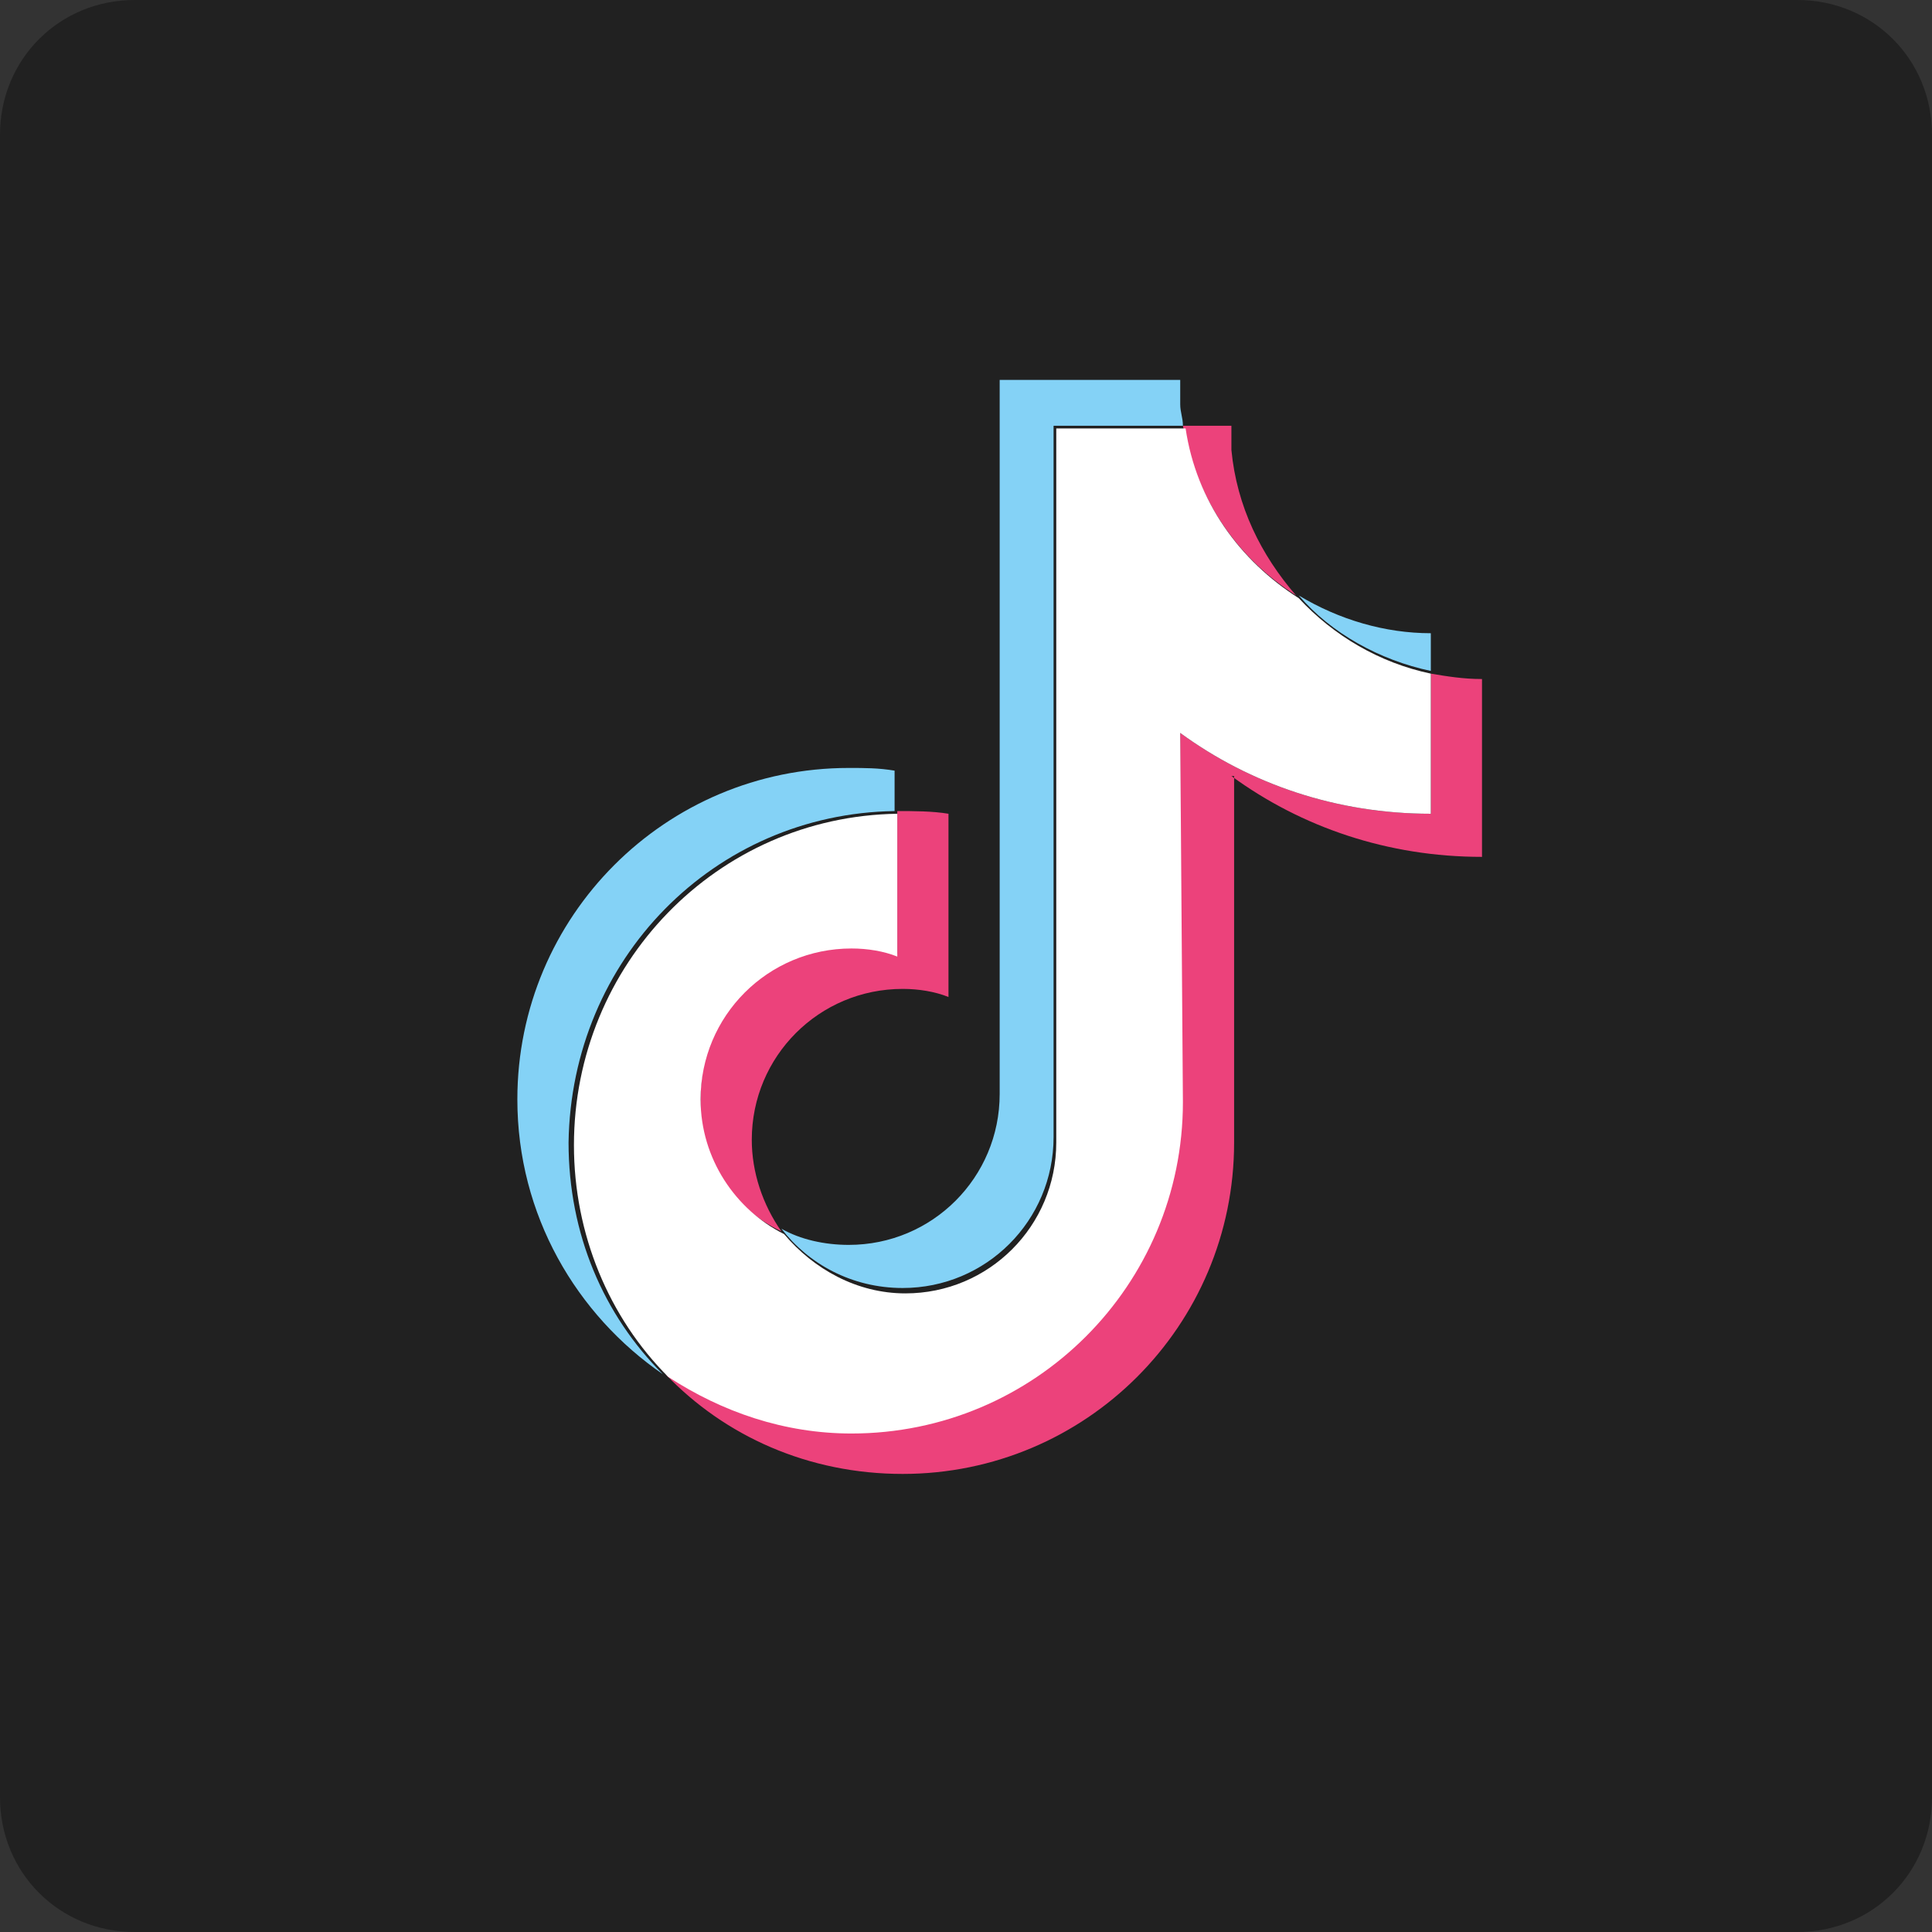
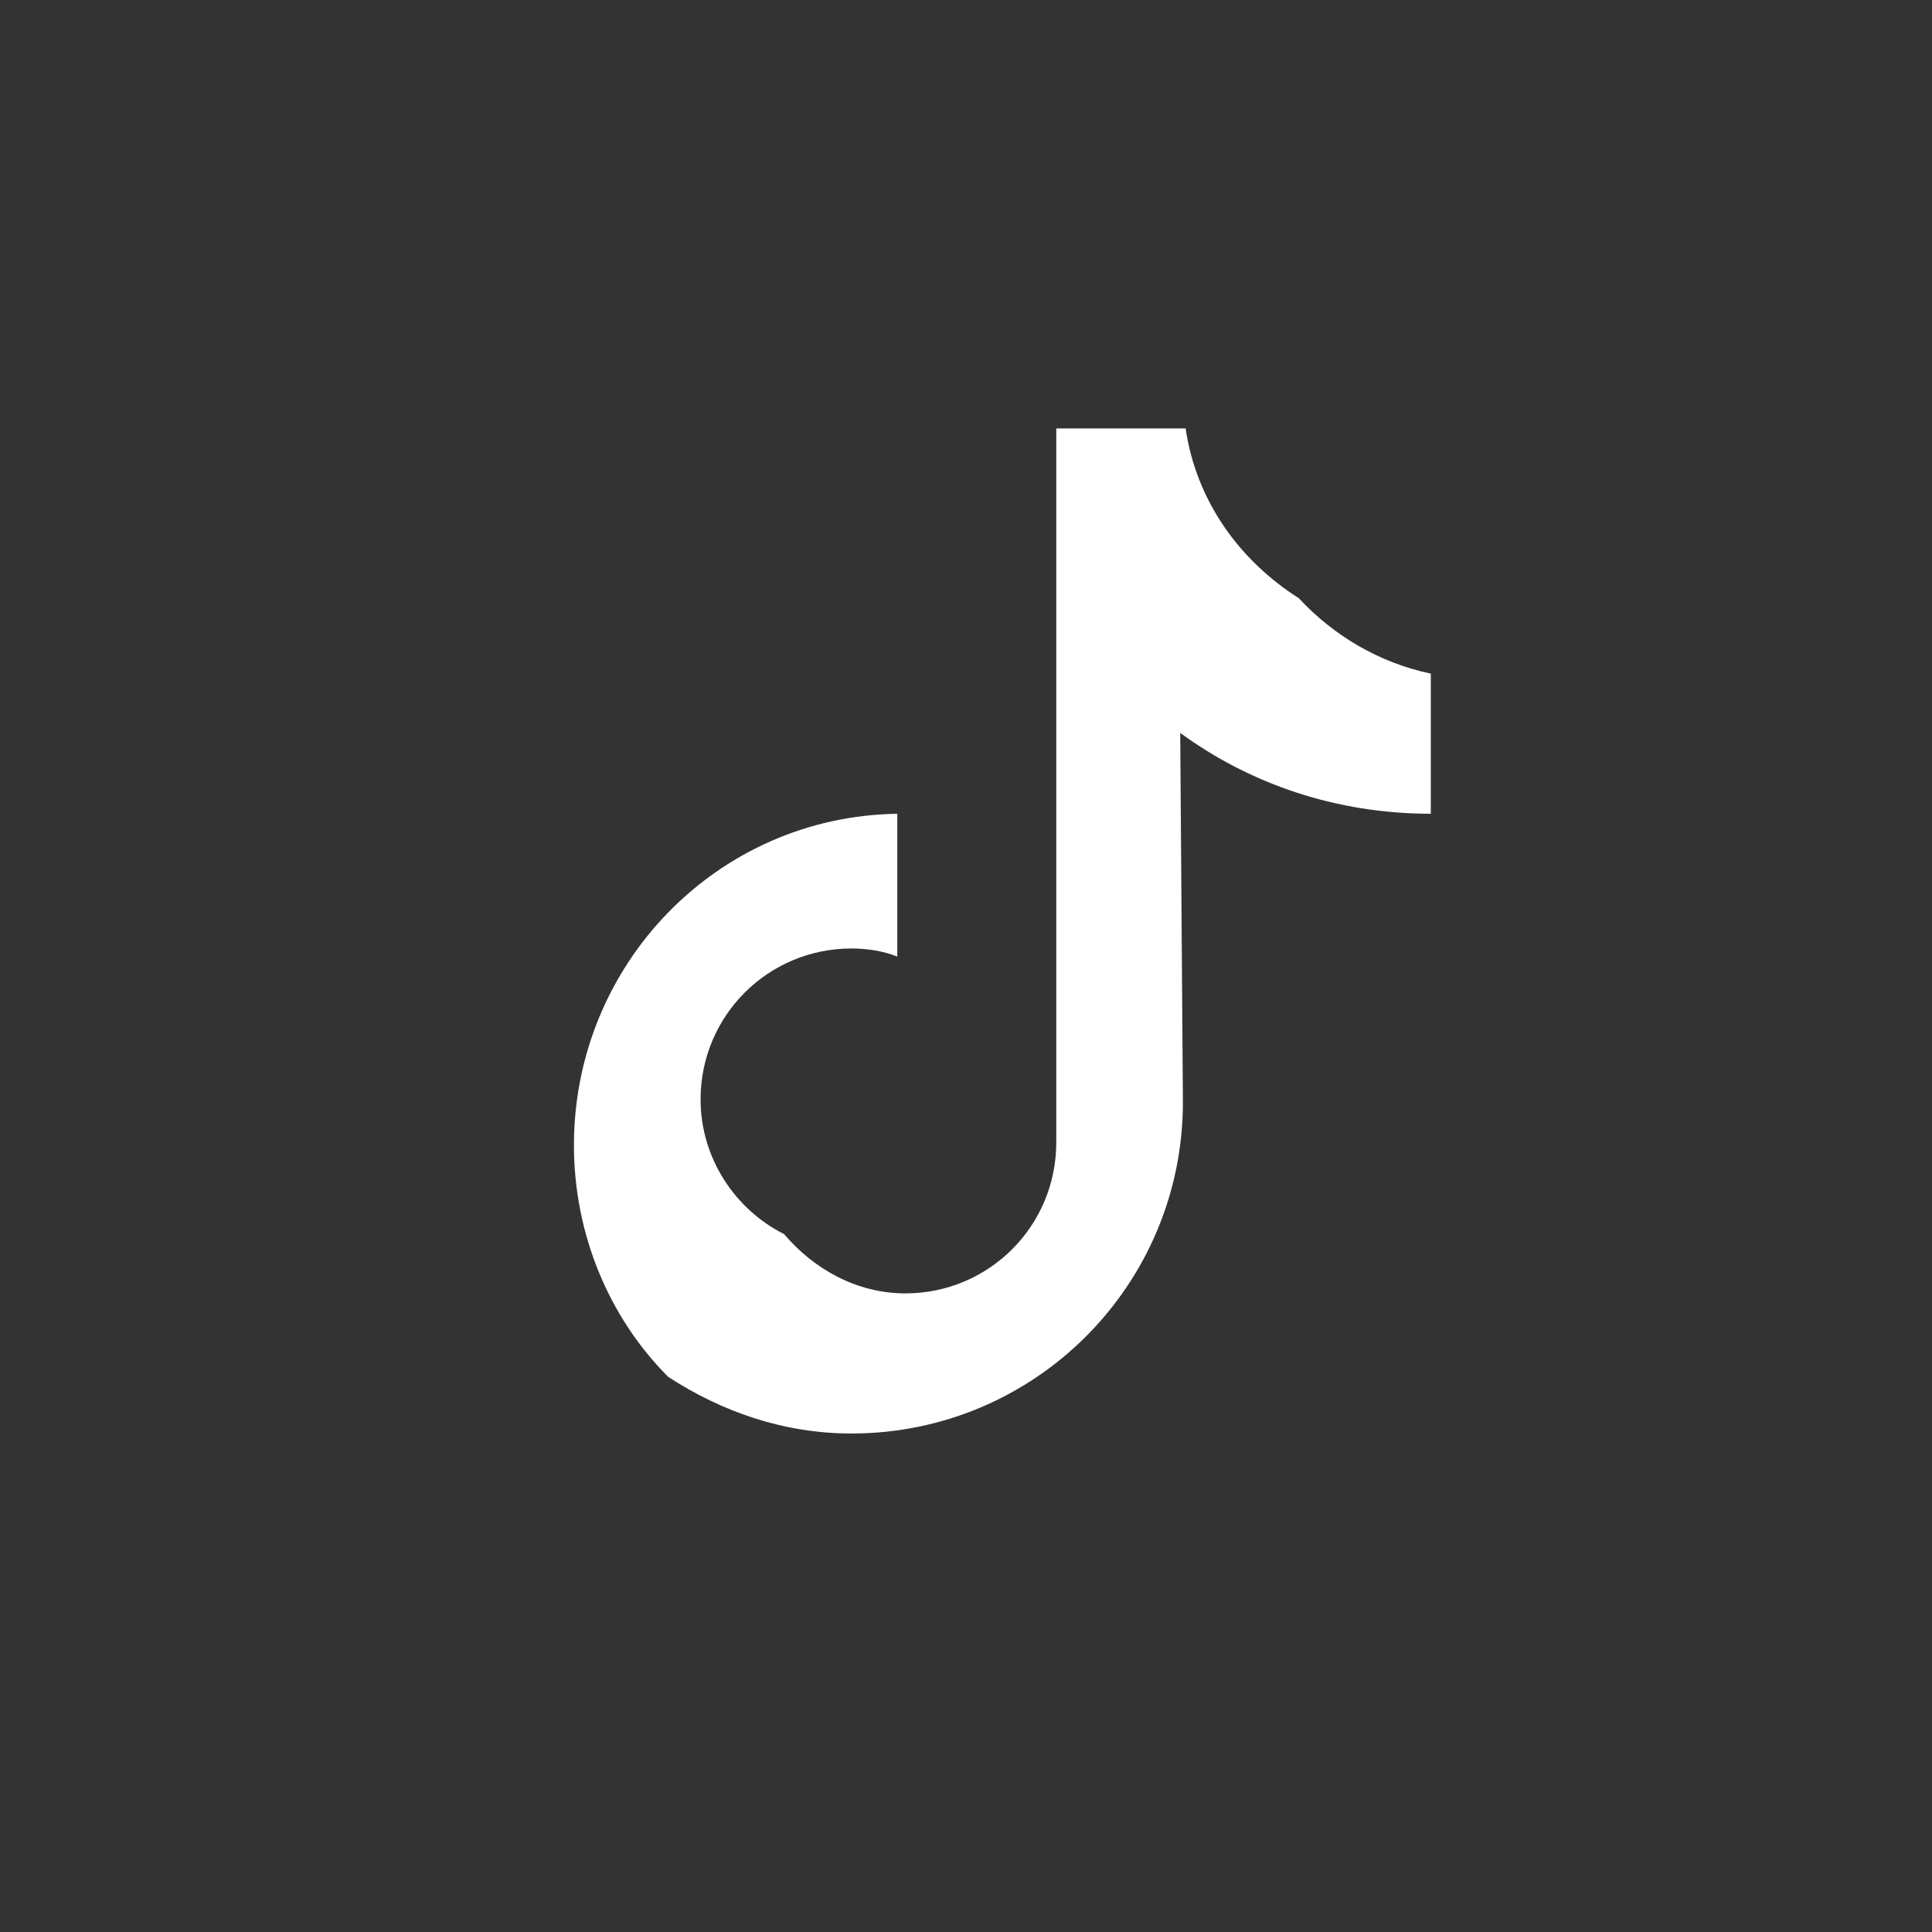
<svg xmlns="http://www.w3.org/2000/svg" version="1.1" id="Layer_1" x="0px" y="0px" viewBox="0 0 71.7 71.7" style="enable-background:new 0 0 71.7 71.7;" xml:space="preserve">
  <rect x="0" y="0" width="71.7" height="71.7" fill="#333333" stroke="none" />
  <style type="text/css">
	.st0{fill:#212121;}
	.st1{fill-rule:evenodd;clip-rule:evenodd;fill:#EC427B;}
	.st2{fill-rule:evenodd;clip-rule:evenodd;fill:#FFFFFF;}
	.st3{fill-rule:evenodd;clip-rule:evenodd;fill:#84D2F6;}
</style>
  <g>
    <g>
-       <path class="st0" d="M71.7,66.7c0,2.8-2.2,5-5,5H5c-2.8,0-5-2.2-5-5V5c0-2.8,2.2-5,5-5h61.7c2.8,0,5,2.2,5,5V66.7z" />
-     </g>
+       </g>
    <g>
-       <path class="st1" d="M45.7,28.8c2.6,1.9,5.8,3,9.3,3v-6.6c-0.7,0-1.3-0.1-1.9-0.2v5.2c-3.5,0-6.7-1.1-9.3-3v13.6    c0,6.8-5.5,12.3-12.3,12.3c-2.5,0-4.9-0.8-6.8-2.1c2.2,2.3,5.3,3.7,8.8,3.7c6.8,0,12.3-5.5,12.3-12.3V28.8L45.7,28.8z M48.1,22.1    c-1.3-1.5-2.2-3.3-2.4-5.4v-0.9h-1.8C44.4,18.5,45.9,20.7,48.1,22.1L48.1,22.1z M29,45.7c-0.7-1-1.1-2.2-1.1-3.4    c0-3.1,2.5-5.6,5.6-5.6c0.6,0,1.2,0.1,1.7,0.3v-6.8c-0.6-0.1-1.3-0.1-1.9-0.1v5.3c-0.6-0.2-1.1-0.3-1.7-0.3    c-3.1,0-5.6,2.5-5.6,5.6C25.9,42.9,27.1,44.8,29,45.7z" />
      <path class="st2" d="M43.8,27.2c2.6,1.9,5.8,3,9.3,3v-5.2c-1.9-0.4-3.6-1.4-4.9-2.8c-2.2-1.4-3.8-3.6-4.2-6.3h-4.8v26.5    c0,3.1-2.5,5.6-5.6,5.6c-1.8,0-3.4-0.9-4.5-2.2c-1.8-0.9-3.1-2.8-3.1-5c0-3.1,2.5-5.6,5.6-5.6c0.6,0,1.2,0.1,1.7,0.3v-5.3    c-6.7,0.1-12,5.6-12,12.3c0,3.3,1.3,6.4,3.5,8.6c2,1.3,4.3,2.1,6.8,2.1c6.8,0,12.3-5.5,12.3-12.3L43.8,27.2L43.8,27.2z" />
-       <path class="st3" d="M53.1,24.9v-1.4c-1.7,0-3.4-0.5-4.9-1.4C49.4,23.5,51.2,24.5,53.1,24.9z M43.9,15.8c0-0.3-0.1-0.5-0.1-0.8    v-0.9h-6.7v26.5c0,3.1-2.5,5.6-5.6,5.6c-0.9,0-1.8-0.2-2.5-0.6c1,1.3,2.6,2.2,4.5,2.2c3.1,0,5.6-2.5,5.6-5.6V15.8H43.9z     M33.2,30.1v-1.5c-0.6-0.1-1.1-0.1-1.7-0.1c-6.8,0-12.3,5.5-12.3,12.3c0,4.3,2.2,8,5.4,10.2c-2.2-2.2-3.5-5.2-3.5-8.6    C21.2,35.6,26.5,30.2,33.2,30.1z" />
    </g>
  </g>
</svg>